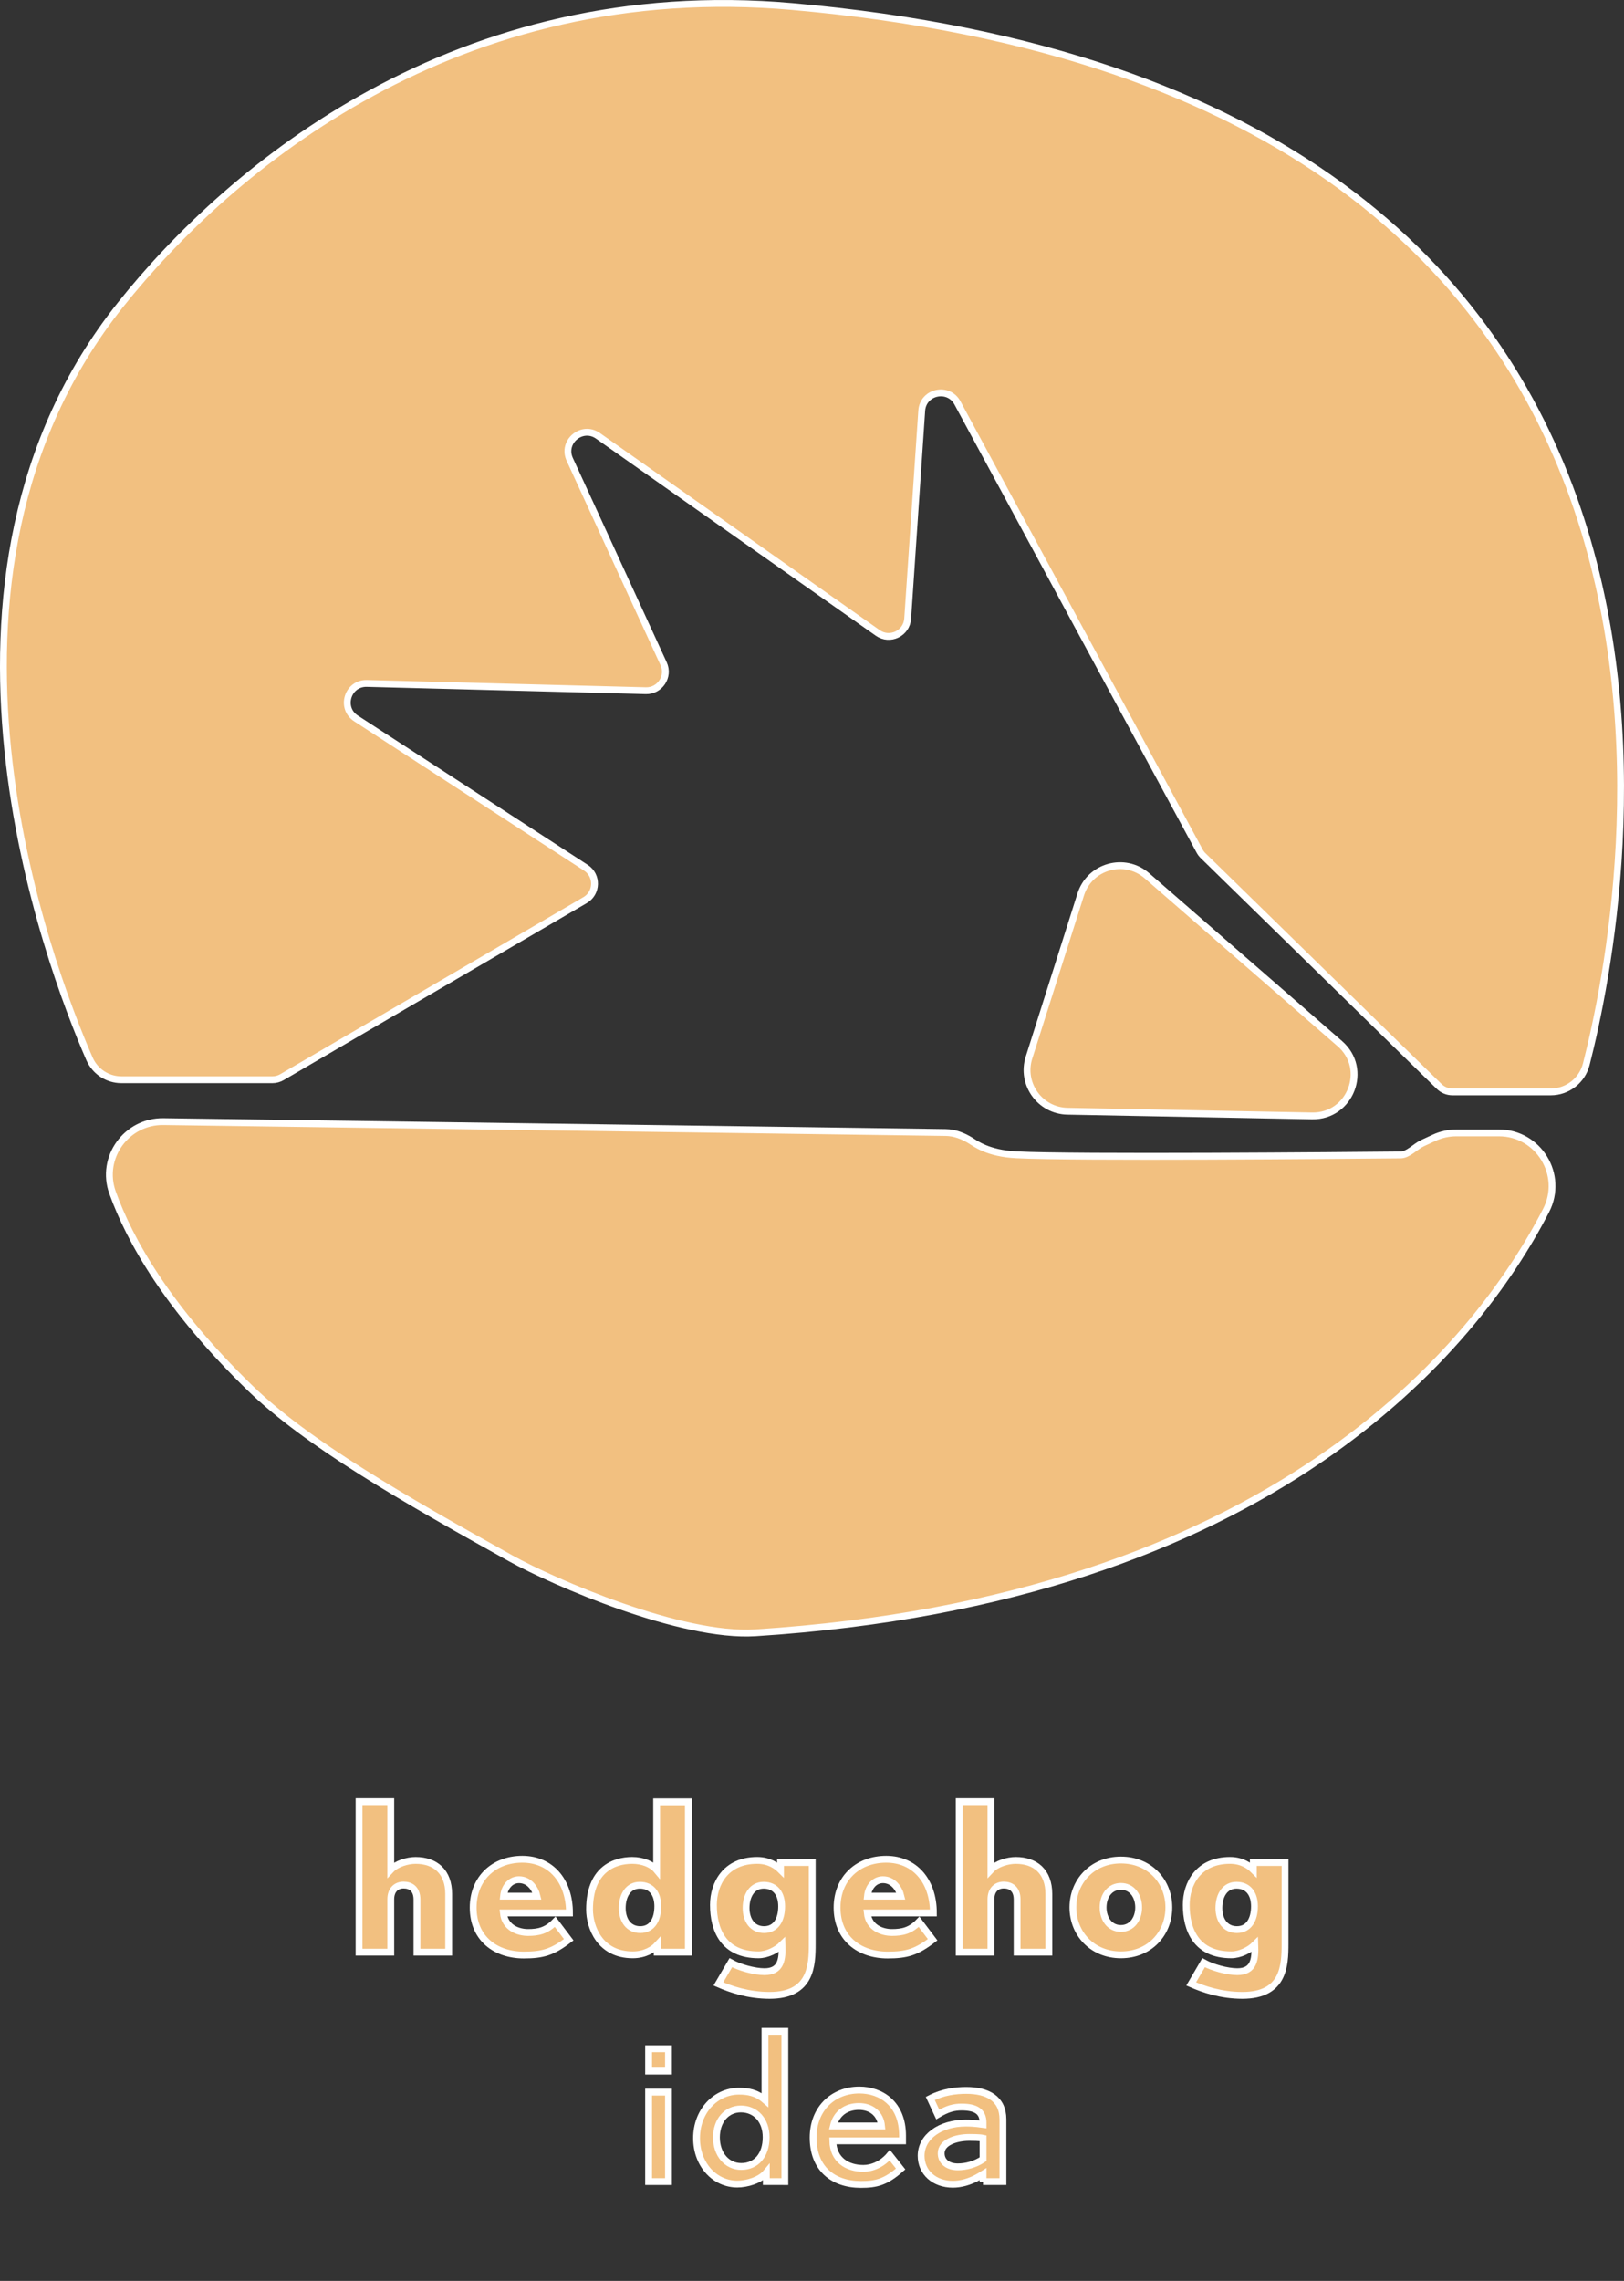
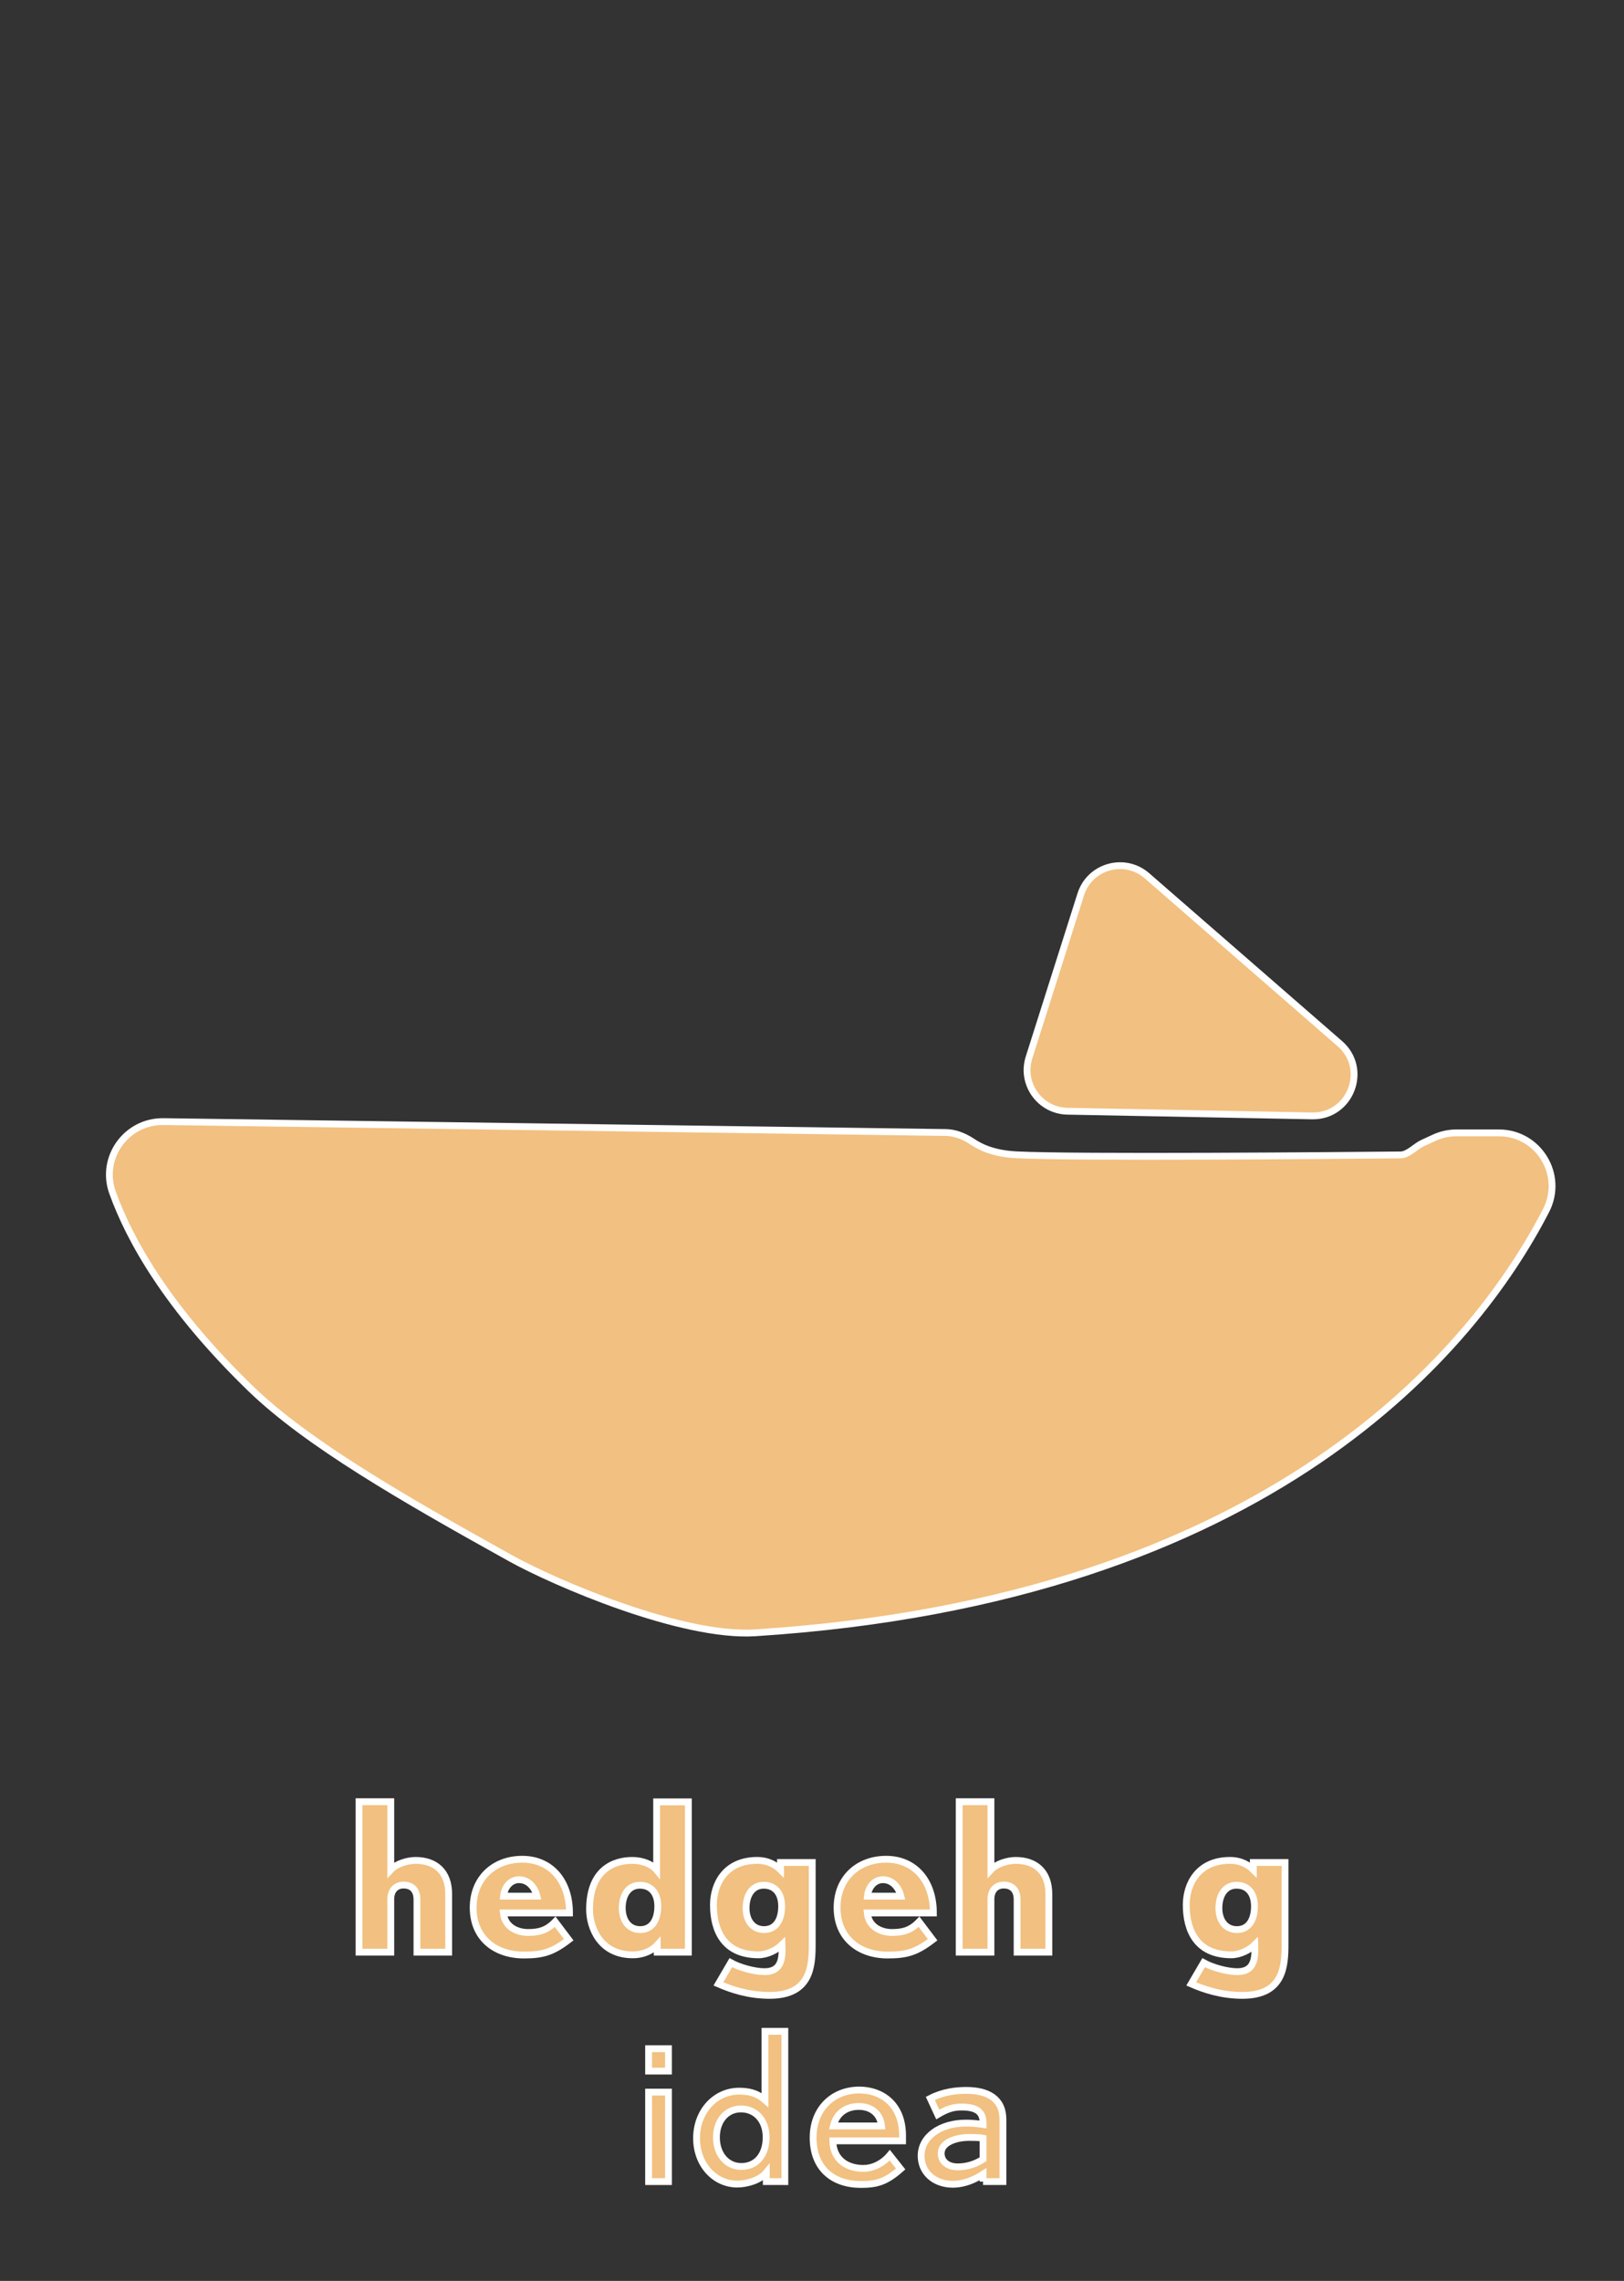
<svg xmlns="http://www.w3.org/2000/svg" version="1.1" x="0px" y="0px" width="237.926px" height="334.035px" viewBox="0 0 237.926 334.035" enable-background="new 0 0 237.926 334.035" xml:space="preserve">
  <rect x="0" y="0" width="237.926" height="334.035" fill="#333333" stroke="none" />
  <defs>
</defs>
  <g>
-     <path fill="#F2C080" stroke="#FFFFFF" stroke-miterlimit="10" d="M17.786,158.125h22.121c0.494,0,0.979-0.131,1.405-0.38   l44.408-25.923c1.793-1.047,1.854-3.616,0.113-4.746l-33.678-21.863c-2.36-1.532-1.222-5.199,1.591-5.125l40.87,1.065   c2.063,0.054,3.468-2.076,2.606-3.951L83.469,67.274c-1.189-2.588,1.81-5.083,4.138-3.444l40.986,28.859   c1.777,1.252,4.24,0.078,4.387-2.091l2.06-30.454c0.189-2.788,3.905-3.596,5.234-1.138l35.48,65.633   c0.133,0.247,0.303,0.472,0.504,0.668l34.591,33.805c0.521,0.509,1.22,0.794,1.949,0.794h14.395c2.458,0,4.596-1.667,5.205-4.049   C238.429,132.24,261.52,13.867,116.12,0.956C66.953-3.409,33.723,24.481,17.662,44.62c-32.037,40.169-10.516,96.749-4.551,110.437   C13.923,156.919,15.755,158.125,17.786,158.125z" />
    <path fill="#F2C080" stroke="#FFFFFF" stroke-miterlimit="10" d="M23.943,164.256l114.609,1.597   c1.309,0.018,2.538,0.499,3.653,1.185c0.698,0.43,2.505,1.867,6.691,2.081c8.68,0.444,47.72,0.099,56.305,0.017   c1.104-0.011,2.19-1.256,3.192-1.719l1.714-0.792c1.025-0.474,2.141-0.719,3.27-0.719h6.208c5.841,0,9.598,6.177,6.925,11.37   c-10.315,20.04-40.198,56.999-115.847,61.844c-10.84,0.694-29.464-7.363-35.849-10.909c-15.751-8.748-29.816-16.828-38.151-24.91   c-12.169-11.801-17.688-21.734-20.175-28.646C14.649,169.544,18.513,164.181,23.943,164.256z" />
    <path fill="#F2C080" stroke="#FFFFFF" stroke-miterlimit="10" d="M150.755,154.882l7.58-23.897   c1.312-4.136,6.432-5.575,9.706-2.726l28.256,24.584c4.25,3.698,1.559,10.686-4.074,10.579l-35.836-0.686   C152.357,162.657,149.536,158.724,150.755,154.882z" />
    <g>
-       <rect x="50.811" y="263.884" fill="none" width="147.571" height="70.151" />
      <path fill="#F2C080" stroke="#FFFFFF" stroke-miterlimit="10" d="M61.087,285.891v-7.7c0-1.624-0.979-2.128-1.959-2.128    c-1.064,0-1.877,0.7-1.877,2.101v7.728h-4.647v-22.036h4.647v9.968c0.84-0.896,2.437-1.371,3.641-1.371    c2.912,0,4.844,1.68,4.844,4.928v8.512H61.087z" />
      <path fill="#F2C080" stroke="#FFFFFF" stroke-miterlimit="10" d="M73.746,280.151c0.224,2.156,2.156,2.856,3.612,2.856    c1.512,0,2.716-0.252,3.976-1.568l1.988,2.632c-2.38,1.82-3.808,2.24-6.58,2.24c-4.172,0-7.42-2.464-7.42-6.944    c0-4.256,3.024-7.084,7.196-7.084s6.916,3.164,6.916,7.868H73.746z M76.042,275.279c-1.232,0-2.128,1.036-2.268,2.408h4.9    C78.393,276.511,77.498,275.279,76.042,275.279z" />
      <path fill="#F2C080" stroke="#FFFFFF" stroke-miterlimit="10" d="M96.286,285.891v-1.036c-0.588,0.645-1.82,1.428-3.584,1.428    c-4.844,0-6.328-4.088-6.328-6.636c0-5.852,3.584-7.195,6.244-7.195c1.54,0,2.885,0.56,3.584,1.399v-9.968h4.648v22.008H96.286z     M93.738,276.091c-1.708,0-2.575,1.512-2.575,3.332c0,1.848,0.979,3.164,2.631,3.164c1.765,0,2.576-1.484,2.576-3.416    C96.37,277.351,95.474,276.091,93.738,276.091z" />
      <path fill="#F2C080" stroke="#FFFFFF" stroke-miterlimit="10" d="M112.752,292.219c-3.136,0-5.712-0.896-7.504-1.68l1.819-3.108    c1.261,0.7,3.444,1.316,4.929,1.316c2.437,0,2.659-1.792,2.575-3.948c-0.756,0.756-2.155,1.483-3.443,1.483    c-5.18,0-6.607-3.724-6.607-7.308c0-3.08,1.764-6.523,6.412-6.523c1.791,0,2.883,0.84,3.416,1.371v-1.063h4.647v11.899    C118.996,287.823,118.856,292.219,112.752,292.219z M111.883,276.091c-1.708,0-2.576,1.512-2.576,3.332    c0,1.848,0.98,3.164,2.633,3.164c1.764,0,2.576-1.484,2.576-3.416C114.516,277.351,113.62,276.091,111.883,276.091z" />
      <path fill="#F2C080" stroke="#FFFFFF" stroke-miterlimit="10" d="M127.06,280.151c0.224,2.156,2.156,2.856,3.612,2.856    c1.512,0,2.716-0.252,3.976-1.568l1.988,2.632c-2.38,1.82-3.808,2.24-6.58,2.24c-4.172,0-7.42-2.464-7.42-6.944    c0-4.256,3.024-7.084,7.196-7.084c4.172,0,6.916,3.164,6.916,7.868H127.06z M129.356,275.279c-1.232,0-2.128,1.036-2.268,2.408    h4.9C131.708,276.511,130.812,275.279,129.356,275.279z" />
      <path fill="#F2C080" stroke="#FFFFFF" stroke-miterlimit="10" d="M149.014,285.891v-7.7c0-1.624-0.98-2.128-1.96-2.128    c-1.063,0-1.876,0.7-1.876,2.101v7.728h-4.648v-22.036h4.648v9.968c0.84-0.896,2.436-1.371,3.641-1.371    c2.911,0,4.844,1.68,4.844,4.928v8.512H149.014z" />
-       <path fill="#F2C080" stroke="#FFFFFF" stroke-miterlimit="10" d="M164.215,286.283c-4.199,0-7.027-3.136-7.027-6.943    c0-3.809,2.828-6.944,7.027-6.944c4.229,0,7.027,3.136,7.027,6.944C171.243,283.147,168.444,286.283,164.215,286.283z     M164.215,276.259c-1.652,0-2.604,1.428-2.604,3.08c0,1.651,0.951,3.08,2.604,3.08s2.604-1.429,2.604-3.08    C166.819,277.687,165.868,276.259,164.215,276.259z" />
      <path fill="#F2C080" stroke="#FFFFFF" stroke-miterlimit="10" d="M182.021,292.219c-3.136,0-5.712-0.896-7.504-1.68l1.819-3.108    c1.261,0.7,3.444,1.316,4.929,1.316c2.437,0,2.659-1.792,2.575-3.948c-0.756,0.756-2.155,1.483-3.443,1.483    c-5.18,0-6.607-3.724-6.607-7.308c0-3.08,1.764-6.523,6.412-6.523c1.791,0,2.883,0.84,3.416,1.371v-1.063h4.647v11.899    C188.265,287.823,188.126,292.219,182.021,292.219z M181.153,276.091c-1.708,0-2.576,1.512-2.576,3.332    c0,1.848,0.98,3.164,2.633,3.164c1.764,0,2.576-1.484,2.576-3.416C183.786,277.351,182.889,276.091,181.153,276.091z" />
      <path fill="#F2C080" stroke="#FFFFFF" stroke-miterlimit="10" d="M95.024,303.307v-3.276h2.912v3.276H95.024z M95.024,319.491    v-13.104h2.912v13.104H95.024z" />
      <path fill="#F2C080" stroke="#FFFFFF" stroke-miterlimit="10" d="M112.27,319.491v-1.316c-0.952,1.148-2.885,1.681-4.256,1.681    c-3.305,0-5.965-2.856-5.965-6.721c0-3.947,2.772-6.888,6.217-6.888c1.287,0,2.548,0.196,3.808,1.288v-10.052h2.912v22.008H112.27    z M108.546,308.851c-2.072,0-3.584,1.68-3.584,4.172s1.541,4.256,3.641,4.256c2.212,0,3.64-1.68,3.64-4.284    C112.242,310.503,110.702,308.851,108.546,308.851z" />
      <path fill="#F2C080" stroke="#FFFFFF" stroke-miterlimit="10" d="M122.012,313.527c0.056,2.771,2.1,4.032,4.479,4.032    c1.232,0,2.744-0.588,3.864-1.933l1.596,2.017c-2.184,1.932-3.584,2.268-5.824,2.268c-4.088,0-7-2.352-7-6.86    c0-4.199,2.885-6.972,6.776-6.972c3.164,0,6.328,1.988,6.328,6.692v0.756H122.012z M125.82,308.487    c-1.819,0-3.276,0.979-3.724,2.855h7.056C128.984,309.607,127.724,308.487,125.82,308.487z" />
      <path fill="#F2C080" stroke="#FFFFFF" stroke-miterlimit="10" d="M144.022,319.491v-1.092c-0.309,0.195-0.532,0.336-0.7,0.42    c-1.261,0.728-2.604,1.063-3.724,1.063c-2.717,0-4.648-1.735-4.648-4.172c0-2.771,2.771-4.788,6.552-4.788    c0.588,0,1.315,0.028,2.521,0.196v-0.252c0-1.68-1.092-2.296-3.137-2.296c-1.119,0-2.043,0.224-3.5,1.092l-1.092-2.352    c1.848-0.952,3.725-1.176,5.264-1.176c3.108,0,5.377,1.176,5.377,4.256v9.1H144.022z M144.022,313.134    c-0.504-0.111-1.625-0.111-2.017-0.111c-1.96,0-4.116,0.728-4.116,2.324c0,1.203,0.953,1.987,2.437,1.987    c1.176,0,2.521-0.336,3.696-1.12V313.134z" />
    </g>
  </g>
</svg>